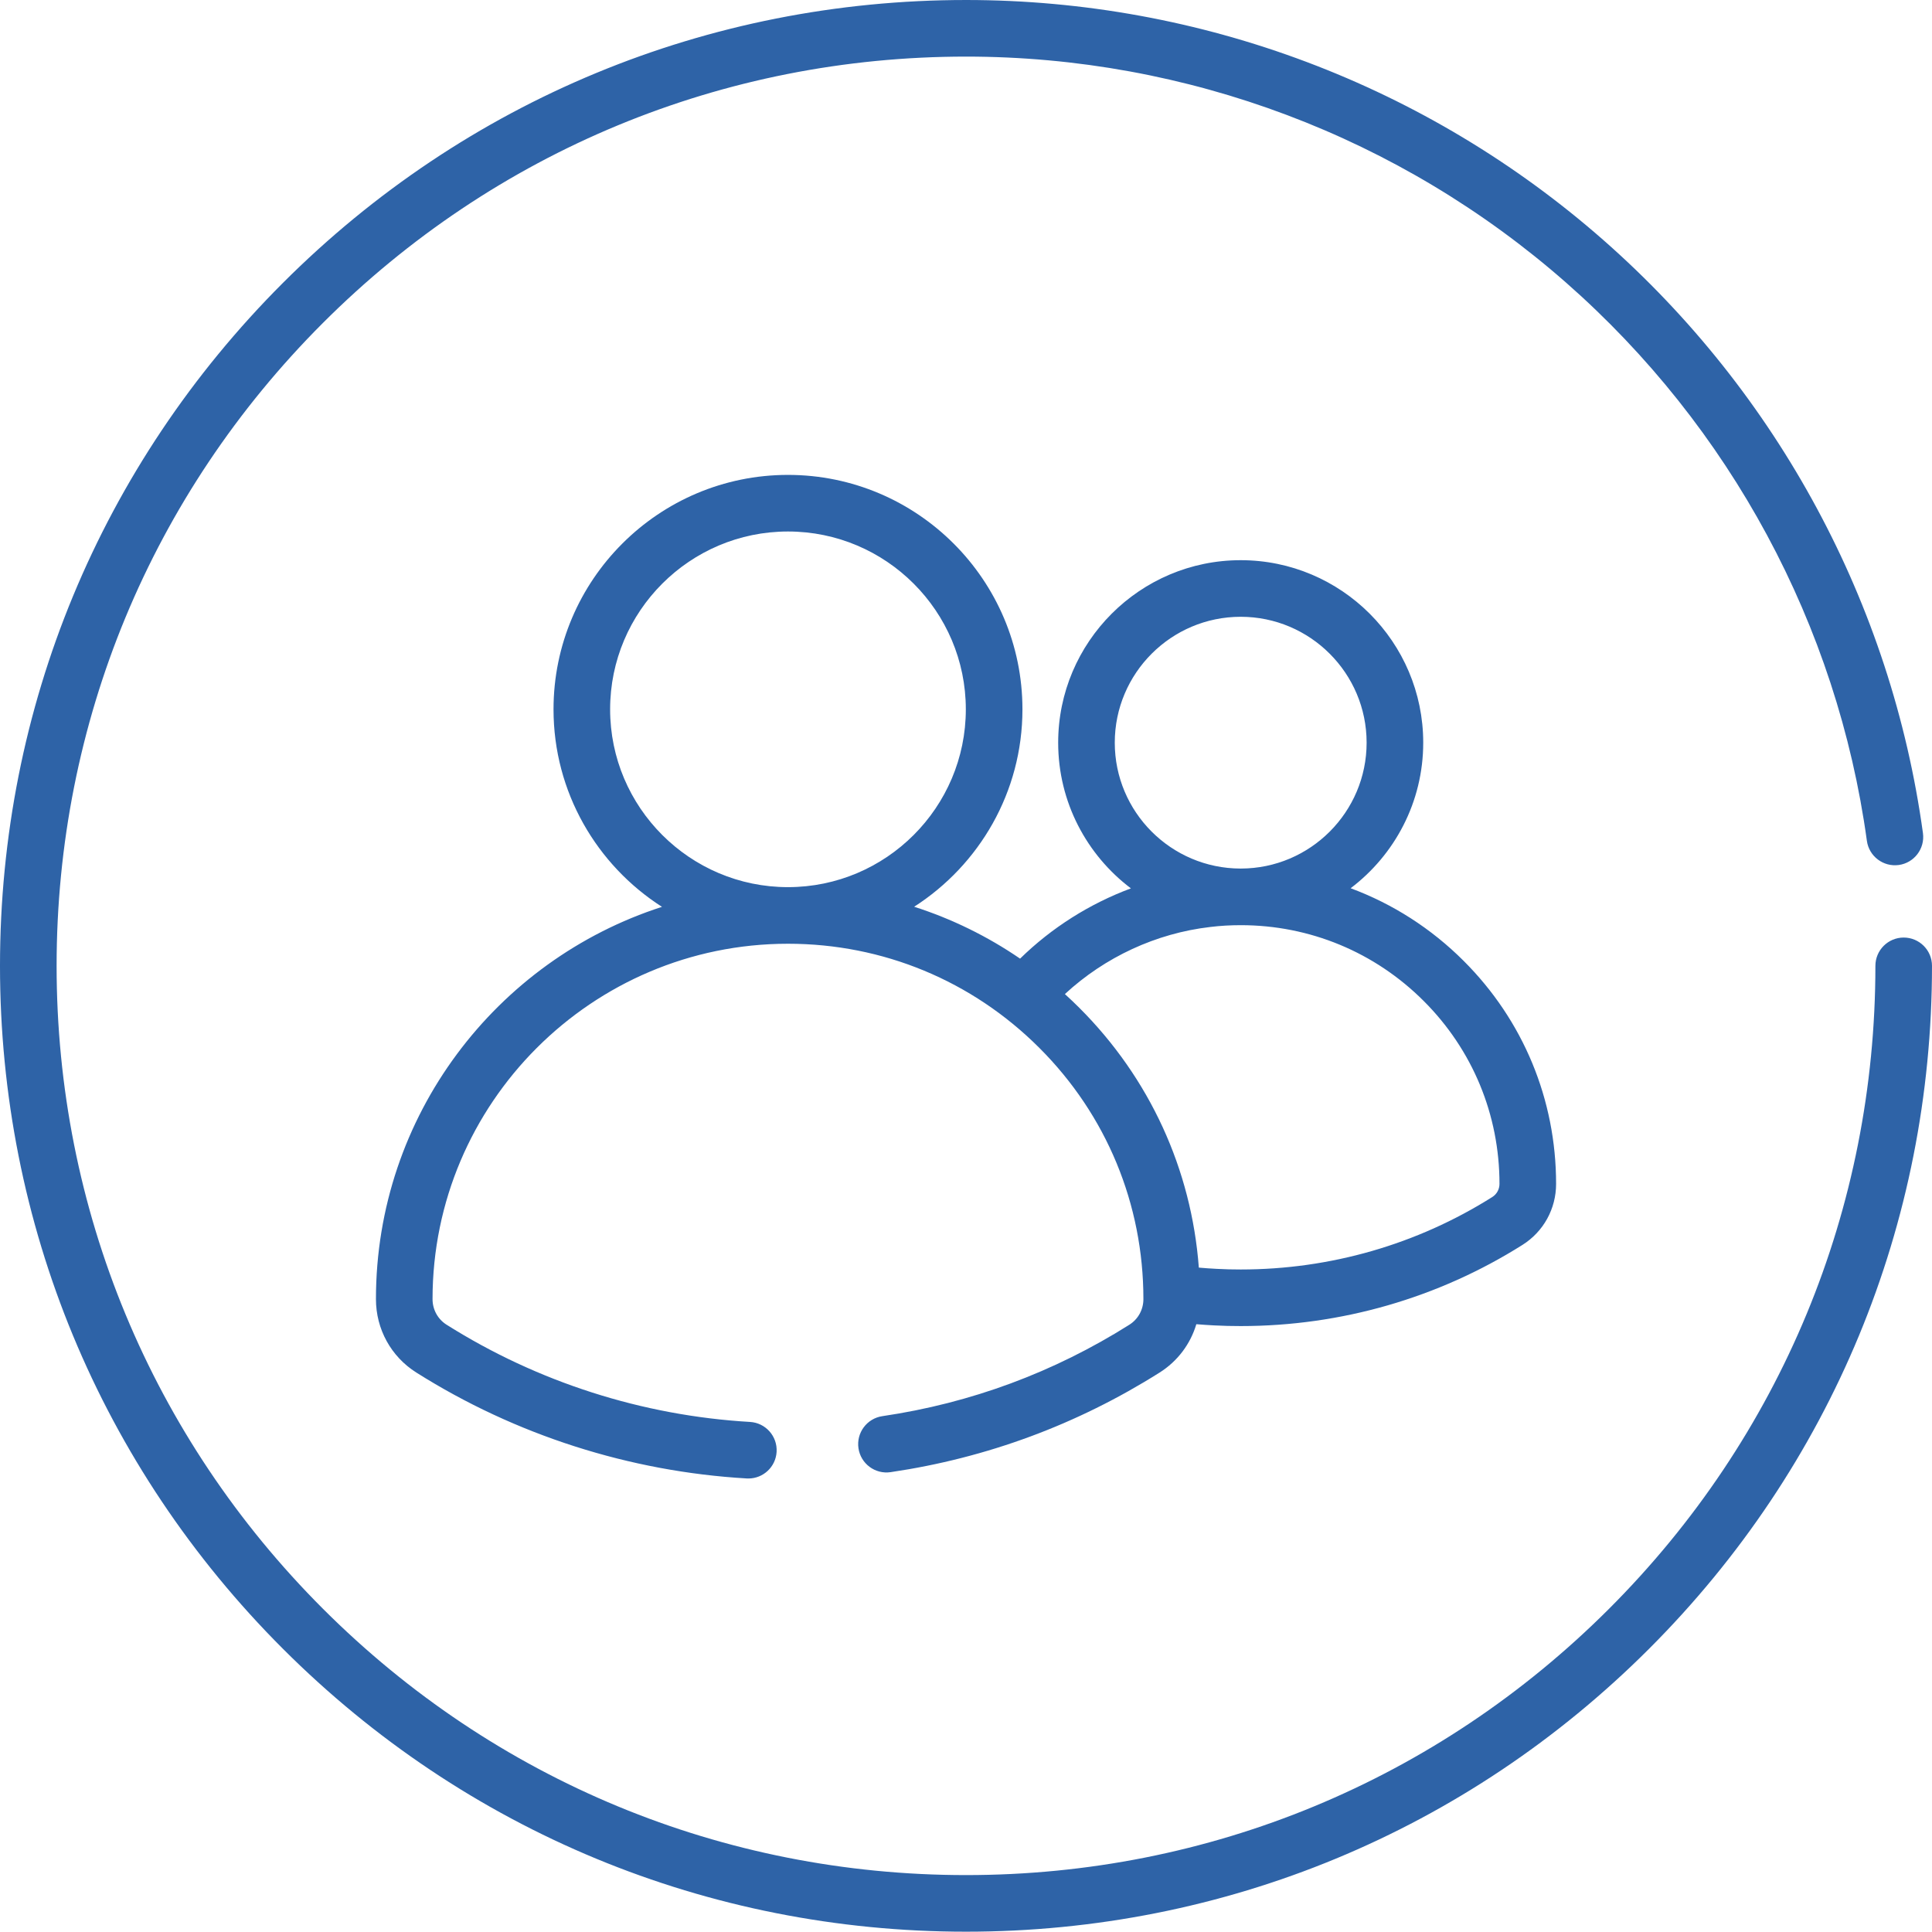
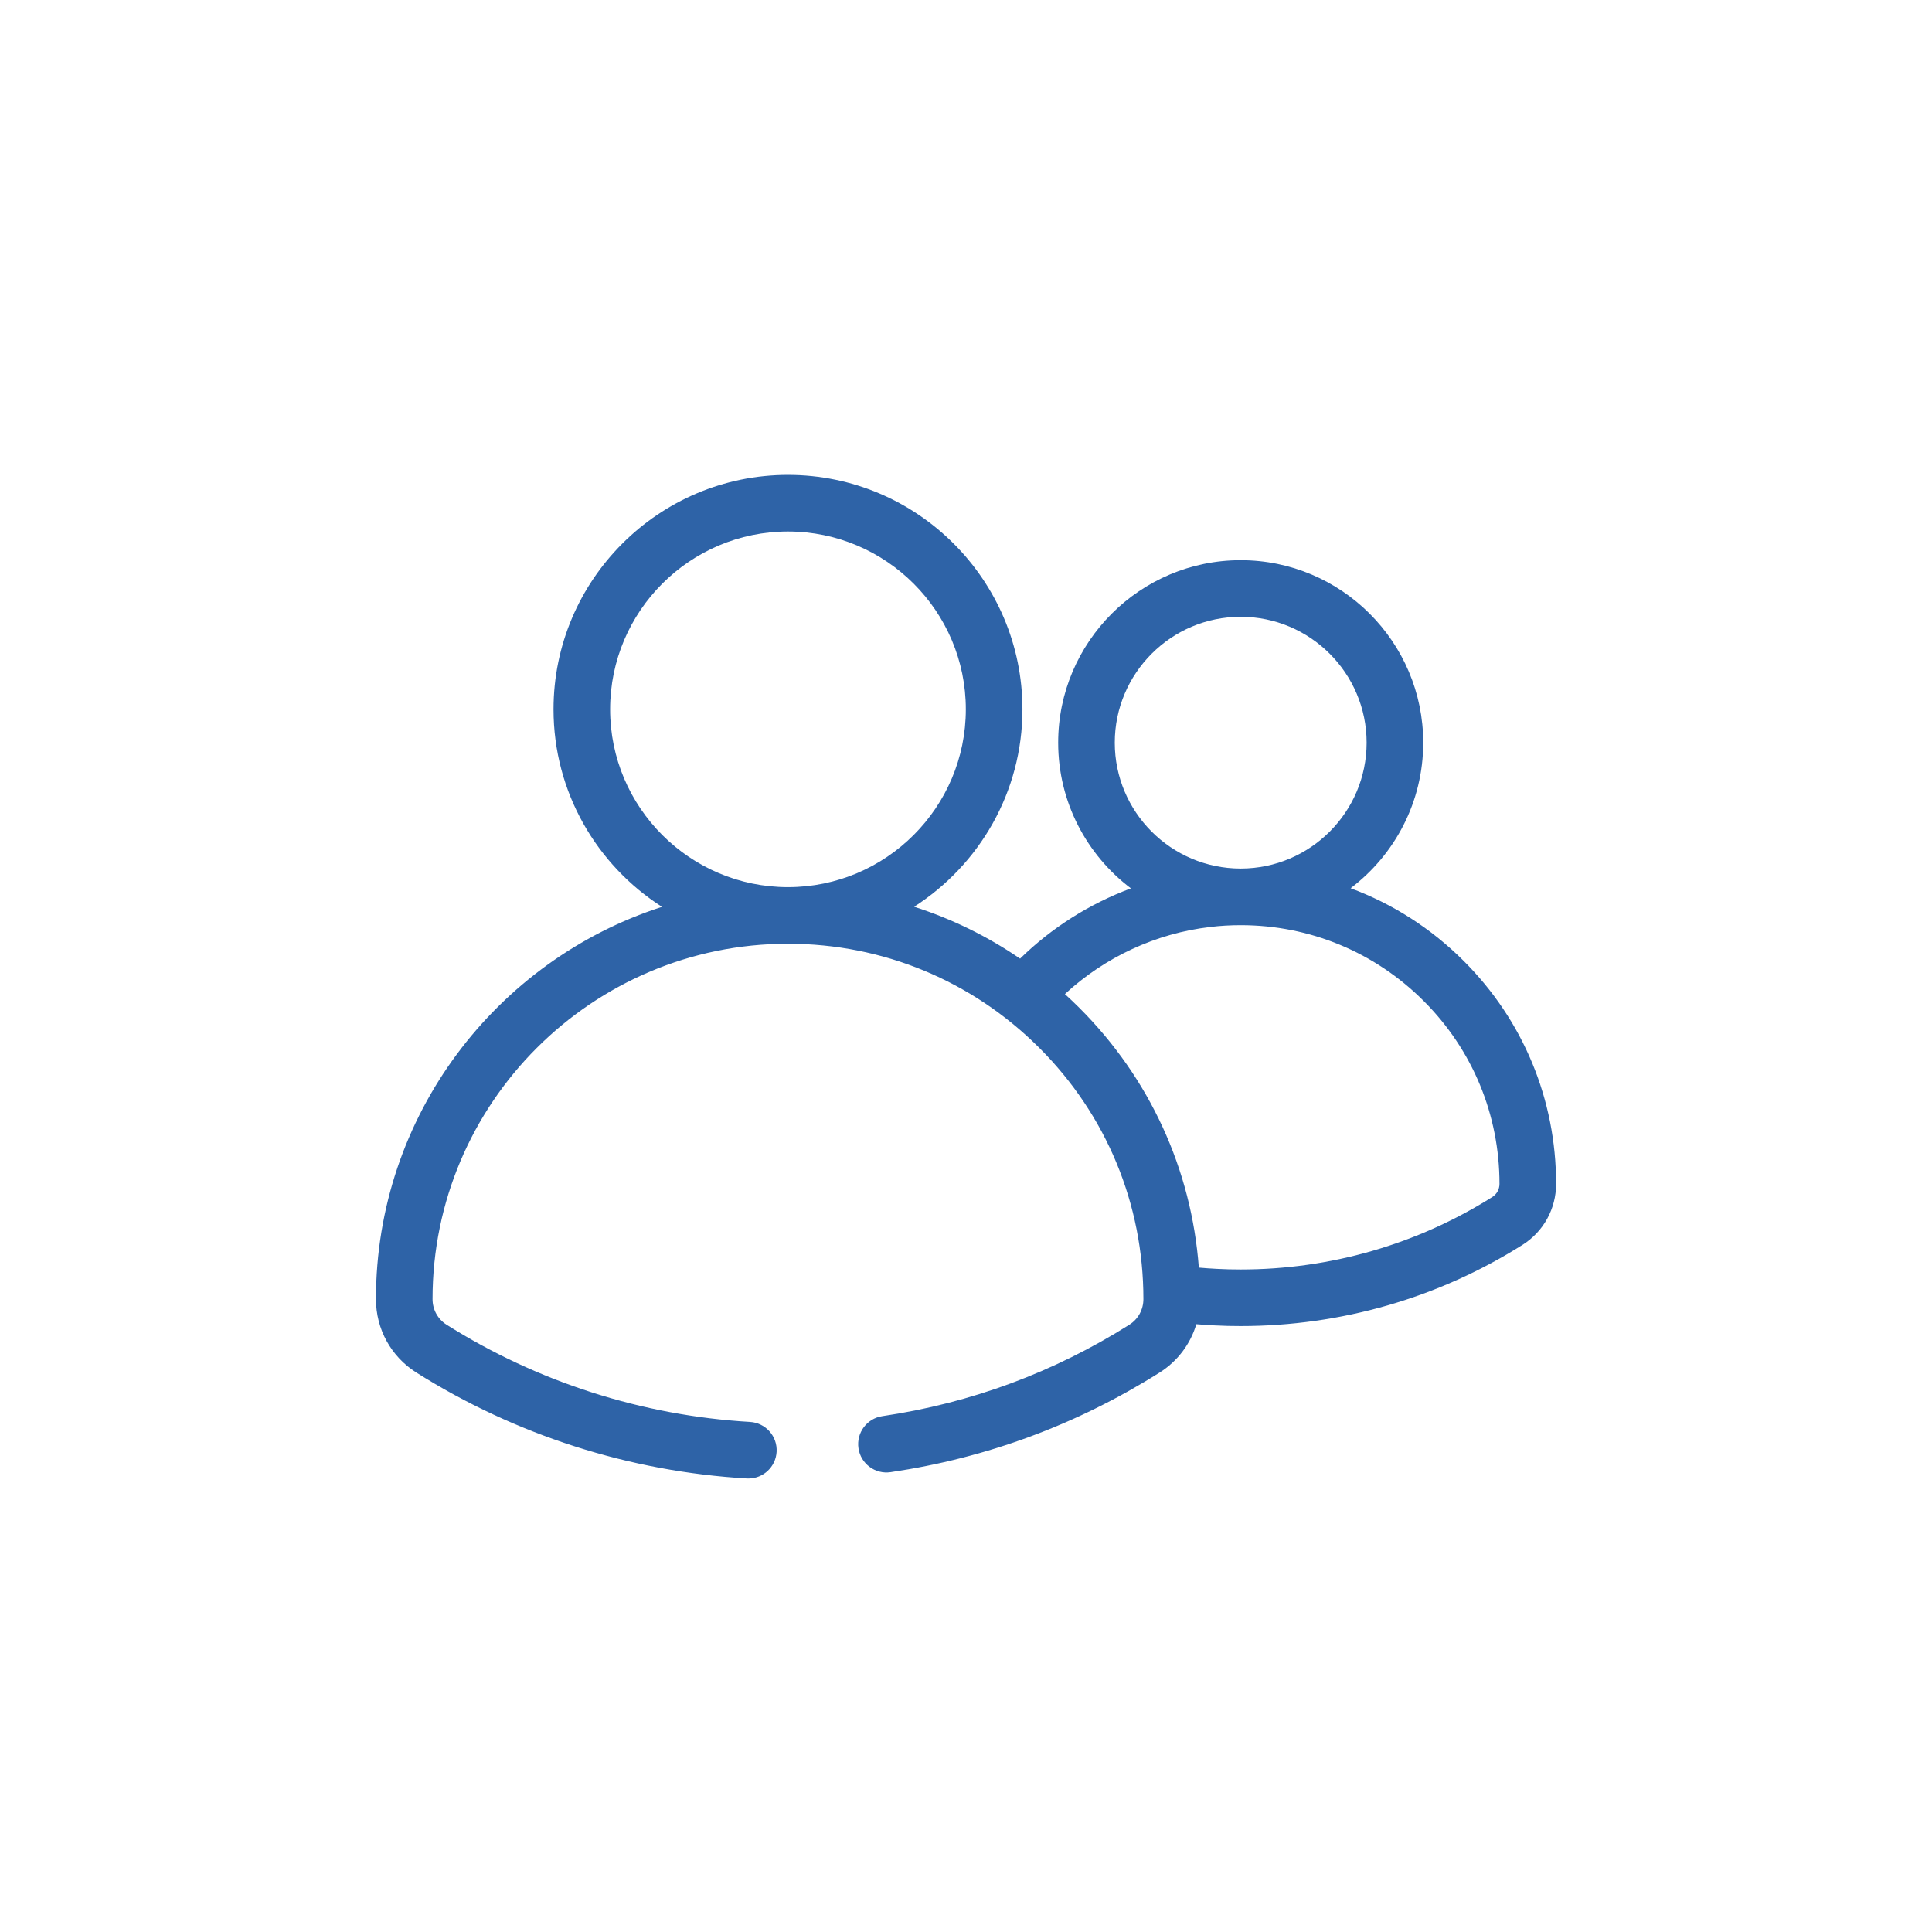
<svg xmlns="http://www.w3.org/2000/svg" viewBox="0 0 512 512" width="512px" height="512px">
-   <path d="m504.5 248.461c-4.145 0-7.5 3.355-7.5 7.5 0 64.359-25.066 124.871-70.586 170.383-45.52 45.512-106.039 70.574-170.414 70.574s-124.895-25.062-170.414-70.574c-45.516-45.516-70.586-106.023-70.586-170.383 0-64.363 25.066-124.875 70.586-170.387 45.52-45.512 106.039-70.574 170.414-70.574 58.586 0 115.059 21.27 159.012 59.891 43.559 38.27 71.875 90.805 79.73 147.934.562 4.105 4.363 6.969 8.449 6.41 4.105-.562 6.973-4.348 6.41-8.453-8.348-60.695-38.422-116.512-84.688-157.16-46.695-41.027-106.684-63.621-168.914-63.621-68.379 0-132.668 26.625-181.02 74.969-48.352 48.344-74.98 112.621-74.98 180.992 0 68.367 26.629 132.645 74.98 180.988 48.352 48.344 112.641 74.969 181.02 74.969s132.668-26.625 181.02-74.969c48.352-48.344 74.98-112.621 74.98-180.988 0-4.145-3.355-7.5-7.5-7.5zm0 0" fill="#2E63A7" />
  <path d="m299.309 351.055c-20.027 12.637-42.059 20.793-65.477 24.242-4.102.605-6.934 4.418-6.328 8.516.605 4.098 4.422 6.93 8.512 6.324 25.504-3.754 49.492-12.637 71.297-26.398 4.773-3.012 8.164-7.566 9.727-12.812 1.559.129 3.121.238 4.672.316 2.359.129 4.727.18 7.09.18 26.539 0 52.363-7.441 74.688-21.523 5.566-3.52 8.891-9.562 8.891-16.156 0-22.34-8.695-43.32-24.477-59.078-8.641-8.641-18.848-15.141-29.973-19.273 11.676-8.836 19.238-22.836 19.238-38.574 0-26.668-21.699-48.363-48.371-48.363s-48.371 21.695-48.371 48.363c0 15.754 7.578 29.773 19.277 38.609-10.914 4.062-20.969 10.395-29.371 18.621-8.684-5.945-18.125-10.562-28.074-13.75 17.238-11.055 28.699-30.367 28.699-52.32 0-34.258-27.875-62.125-62.133-62.125-34.262 0-62.137 27.867-62.137 62.125 0 21.973 11.48 41.301 28.746 52.348-43.93 14.141-75.805 55.391-75.805 103.953 0 7.957 4 15.23 10.703 19.461 26.23 16.551 56.508 26.254 87.555 28.066.148.008.297.012.441.012 3.945 0 7.25-3.078 7.48-7.062.242-4.137-2.914-7.684-7.051-7.926-28.52-1.66-56.332-10.574-80.422-25.773-2.32-1.469-3.707-4-3.707-6.777 0-51.93 42.254-94.176 94.191-94.176 25.156 0 48.816 9.801 66.617 27.602 17.785 17.758 27.578 41.402 27.578 66.574 0 2.777-1.387 5.309-3.707 6.777-20.027 12.637 2.32-1.469 0 0zm-137.621-163.078c0-25.984 21.145-47.125 47.133-47.125 25.992 0 47.133 21.141 47.133 47.125 0 25.984-21.141 47.125-47.133 47.125-25.988 0-47.133-21.141-47.133-47.125zm167.109-24.523c18.398 0 33.371 14.965 33.371 33.363 0 18.375-14.938 33.328-33.312 33.359-.016 0-.035 0-.055 0-.027 0-.051 0-.078 0-18.367-.039-33.297-14.988-33.297-33.359 0-18.398 14.969-33.363 33.371-33.363zm-8.086 82.207c2.699-.336 5.426-.48 8.145-.48 18.293.012 35.496 7.148 48.449 20.098 12.941 12.926 20.074 30.137 20.074 48.465 0 1.422-.715 2.727-1.902 3.477-19.914 12.562-42.973 19.207-66.676 19.207-2.105 0-4.211-.047-6.312-.164-1.598-.078-3.199-.191-4.785-.332-1.953-26.031-13.023-50.223-31.664-68.84-1.25-1.25-2.531-2.469-3.832-3.652 10.621-9.824 24.191-16.113 38.504-17.777zm0 0" fill="#2E63A7" />
</svg>